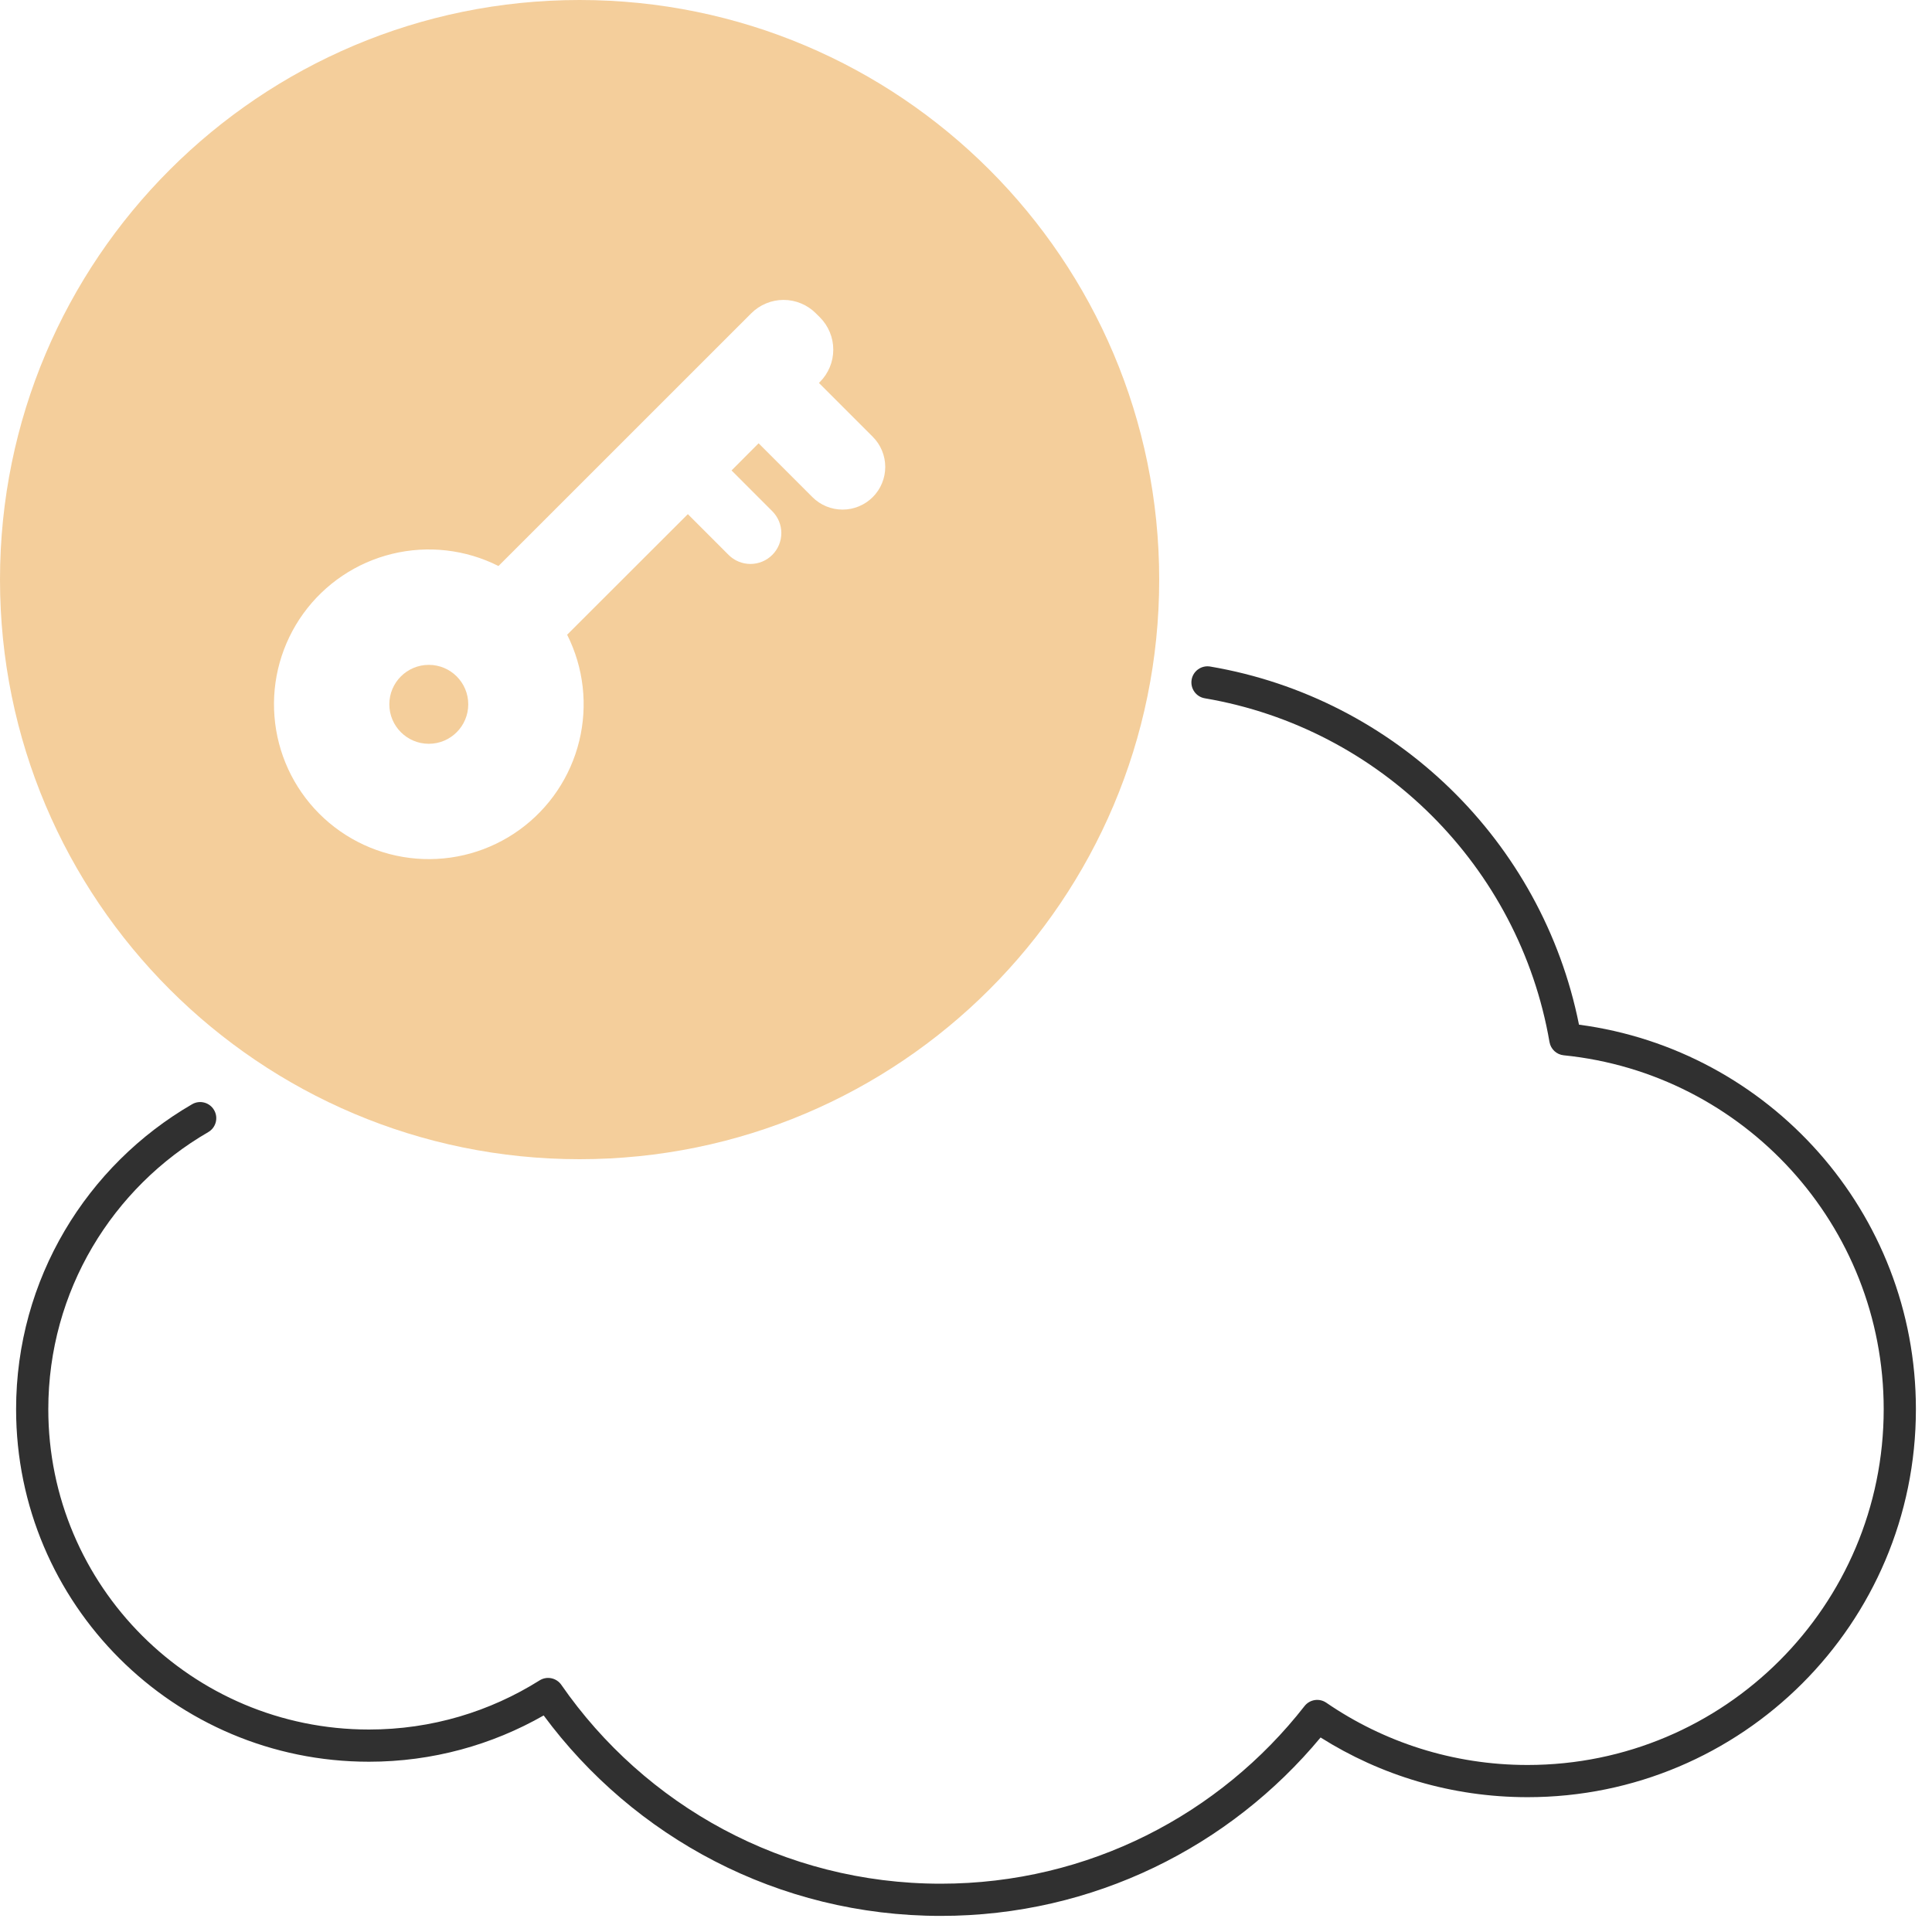
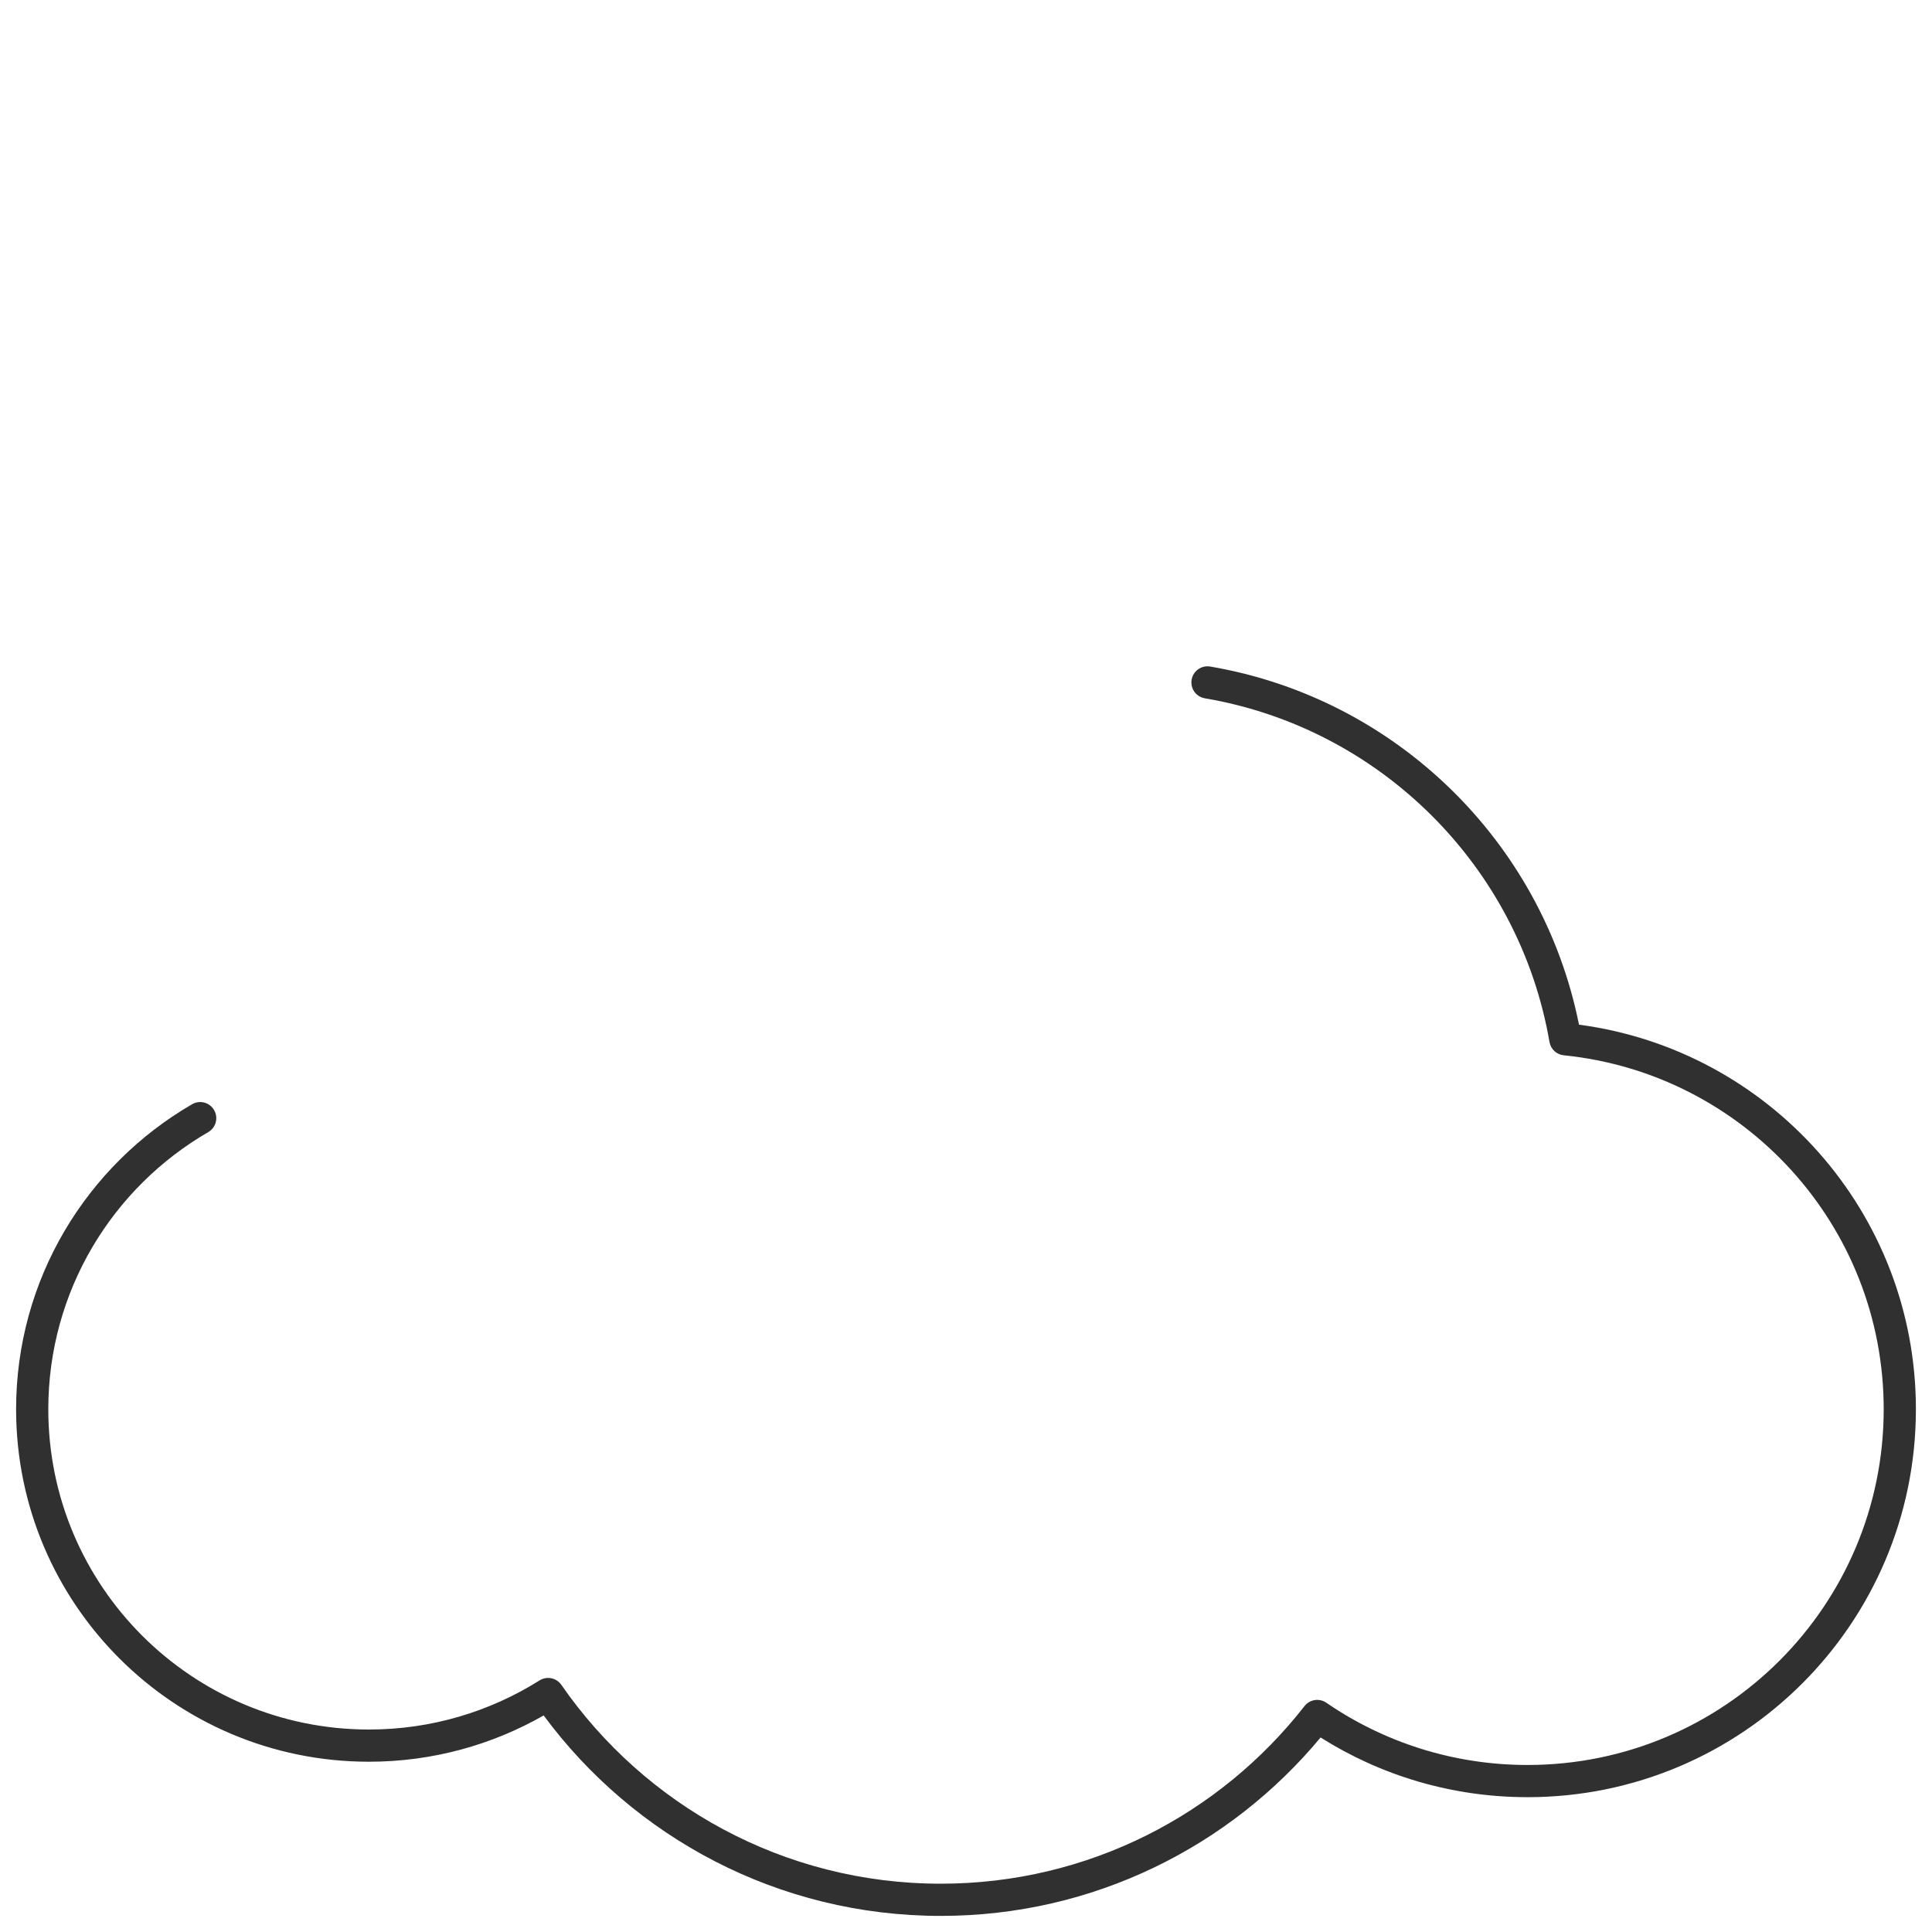
<svg xmlns="http://www.w3.org/2000/svg" width="60" height="60" viewBox="0 0 60 60" fill="none">
  <g clip-path="url(#clip0_2788_2155)">
-     <path d="M13.317 23.099C13.994 23.099 14.542 22.55 14.542 21.873C14.542 21.196 13.994 20.648 13.317 20.648C12.64 20.648 12.091 21.196 12.091 21.873C12.091 22.55 12.64 23.099 13.317 23.099Z" fill="#F4CE9B" />
-     <path d="M18 0C8.059 0 0 8.059 0 18C0 27.941 8.059 36 18 36C27.941 36 36 27.941 36 18C36 8.059 27.941 0 18 0ZM27.104 15.438C26.981 15.561 26.835 15.659 26.674 15.725C26.514 15.792 26.341 15.826 26.167 15.826C25.993 15.826 25.821 15.792 25.66 15.725C25.499 15.659 25.353 15.561 25.23 15.438L23.559 13.767L22.719 14.61L23.984 15.876C24.164 16.056 24.265 16.3 24.265 16.554C24.265 16.809 24.164 17.053 23.984 17.233C23.804 17.413 23.56 17.514 23.306 17.514C23.051 17.514 22.807 17.413 22.627 17.233L21.362 15.967L17.613 19.712C18.127 20.733 18.26 21.904 17.988 23.014C17.717 24.124 17.059 25.102 16.132 25.771C15.206 26.44 14.071 26.757 12.932 26.665C11.792 26.574 10.723 26.079 9.915 25.271C9.107 24.462 8.614 23.392 8.524 22.253C8.433 21.114 8.751 19.979 9.421 19.053C10.091 18.127 11.069 17.47 12.18 17.2C13.29 16.93 14.461 17.064 15.481 17.578L23.33 9.731C23.462 9.599 23.618 9.494 23.791 9.423C23.963 9.351 24.148 9.314 24.334 9.314C24.521 9.314 24.705 9.351 24.878 9.423C25.05 9.494 25.207 9.599 25.338 9.731L25.462 9.854C25.594 9.986 25.699 10.143 25.77 10.315C25.842 10.488 25.878 10.672 25.878 10.859C25.878 11.045 25.842 11.23 25.77 11.402C25.699 11.575 25.594 11.731 25.462 11.863L25.433 11.893L27.104 13.564C27.227 13.687 27.325 13.833 27.391 13.994C27.458 14.155 27.492 14.327 27.492 14.501C27.492 14.675 27.458 14.847 27.391 15.008C27.325 15.169 27.227 15.315 27.104 15.438Z" fill="#F4CE9B" />
    <path fill-rule="evenodd" clip-rule="evenodd" d="M37.007 21.109C37.053 20.837 37.312 20.654 37.584 20.7C43.335 21.678 47.898 26.131 49.037 31.822C54.943 32.603 59.5 37.651 59.5 43.765C59.5 50.419 54.1 55.813 47.44 55.813C45.077 55.813 42.873 55.133 41.012 53.959C38.202 57.342 33.962 59.5 29.216 59.5C24.158 59.5 19.674 57.049 16.884 53.275C15.284 54.188 13.432 54.712 11.459 54.712C5.407 54.712 0.5 49.811 0.5 43.765C0.5 39.718 2.7 36.186 5.966 34.293C6.205 34.154 6.511 34.236 6.649 34.475C6.788 34.714 6.706 35.02 6.468 35.158C3.496 36.88 1.5 40.089 1.5 43.765C1.5 49.258 5.958 53.712 11.459 53.712C13.406 53.712 15.221 53.152 16.756 52.187C16.982 52.044 17.28 52.105 17.433 52.325C20.019 56.056 24.331 58.5 29.216 58.5C33.807 58.5 37.891 56.341 40.513 52.984C40.676 52.776 40.972 52.73 41.19 52.88C42.968 54.099 45.119 54.813 47.44 54.813C53.549 54.813 58.5 49.866 58.5 43.765C58.5 38.042 54.144 33.335 48.563 32.773C48.34 32.751 48.159 32.582 48.121 32.361C47.181 26.913 42.874 22.614 37.416 21.686C37.144 21.64 36.961 21.382 37.007 21.109Z" fill="#303030" />
  </g>
  <defs>
    <clipPath id="clip0_2788_2155">
      <rect width="60" height="60" fill="white" />
    </clipPath>
  </defs>
</svg>